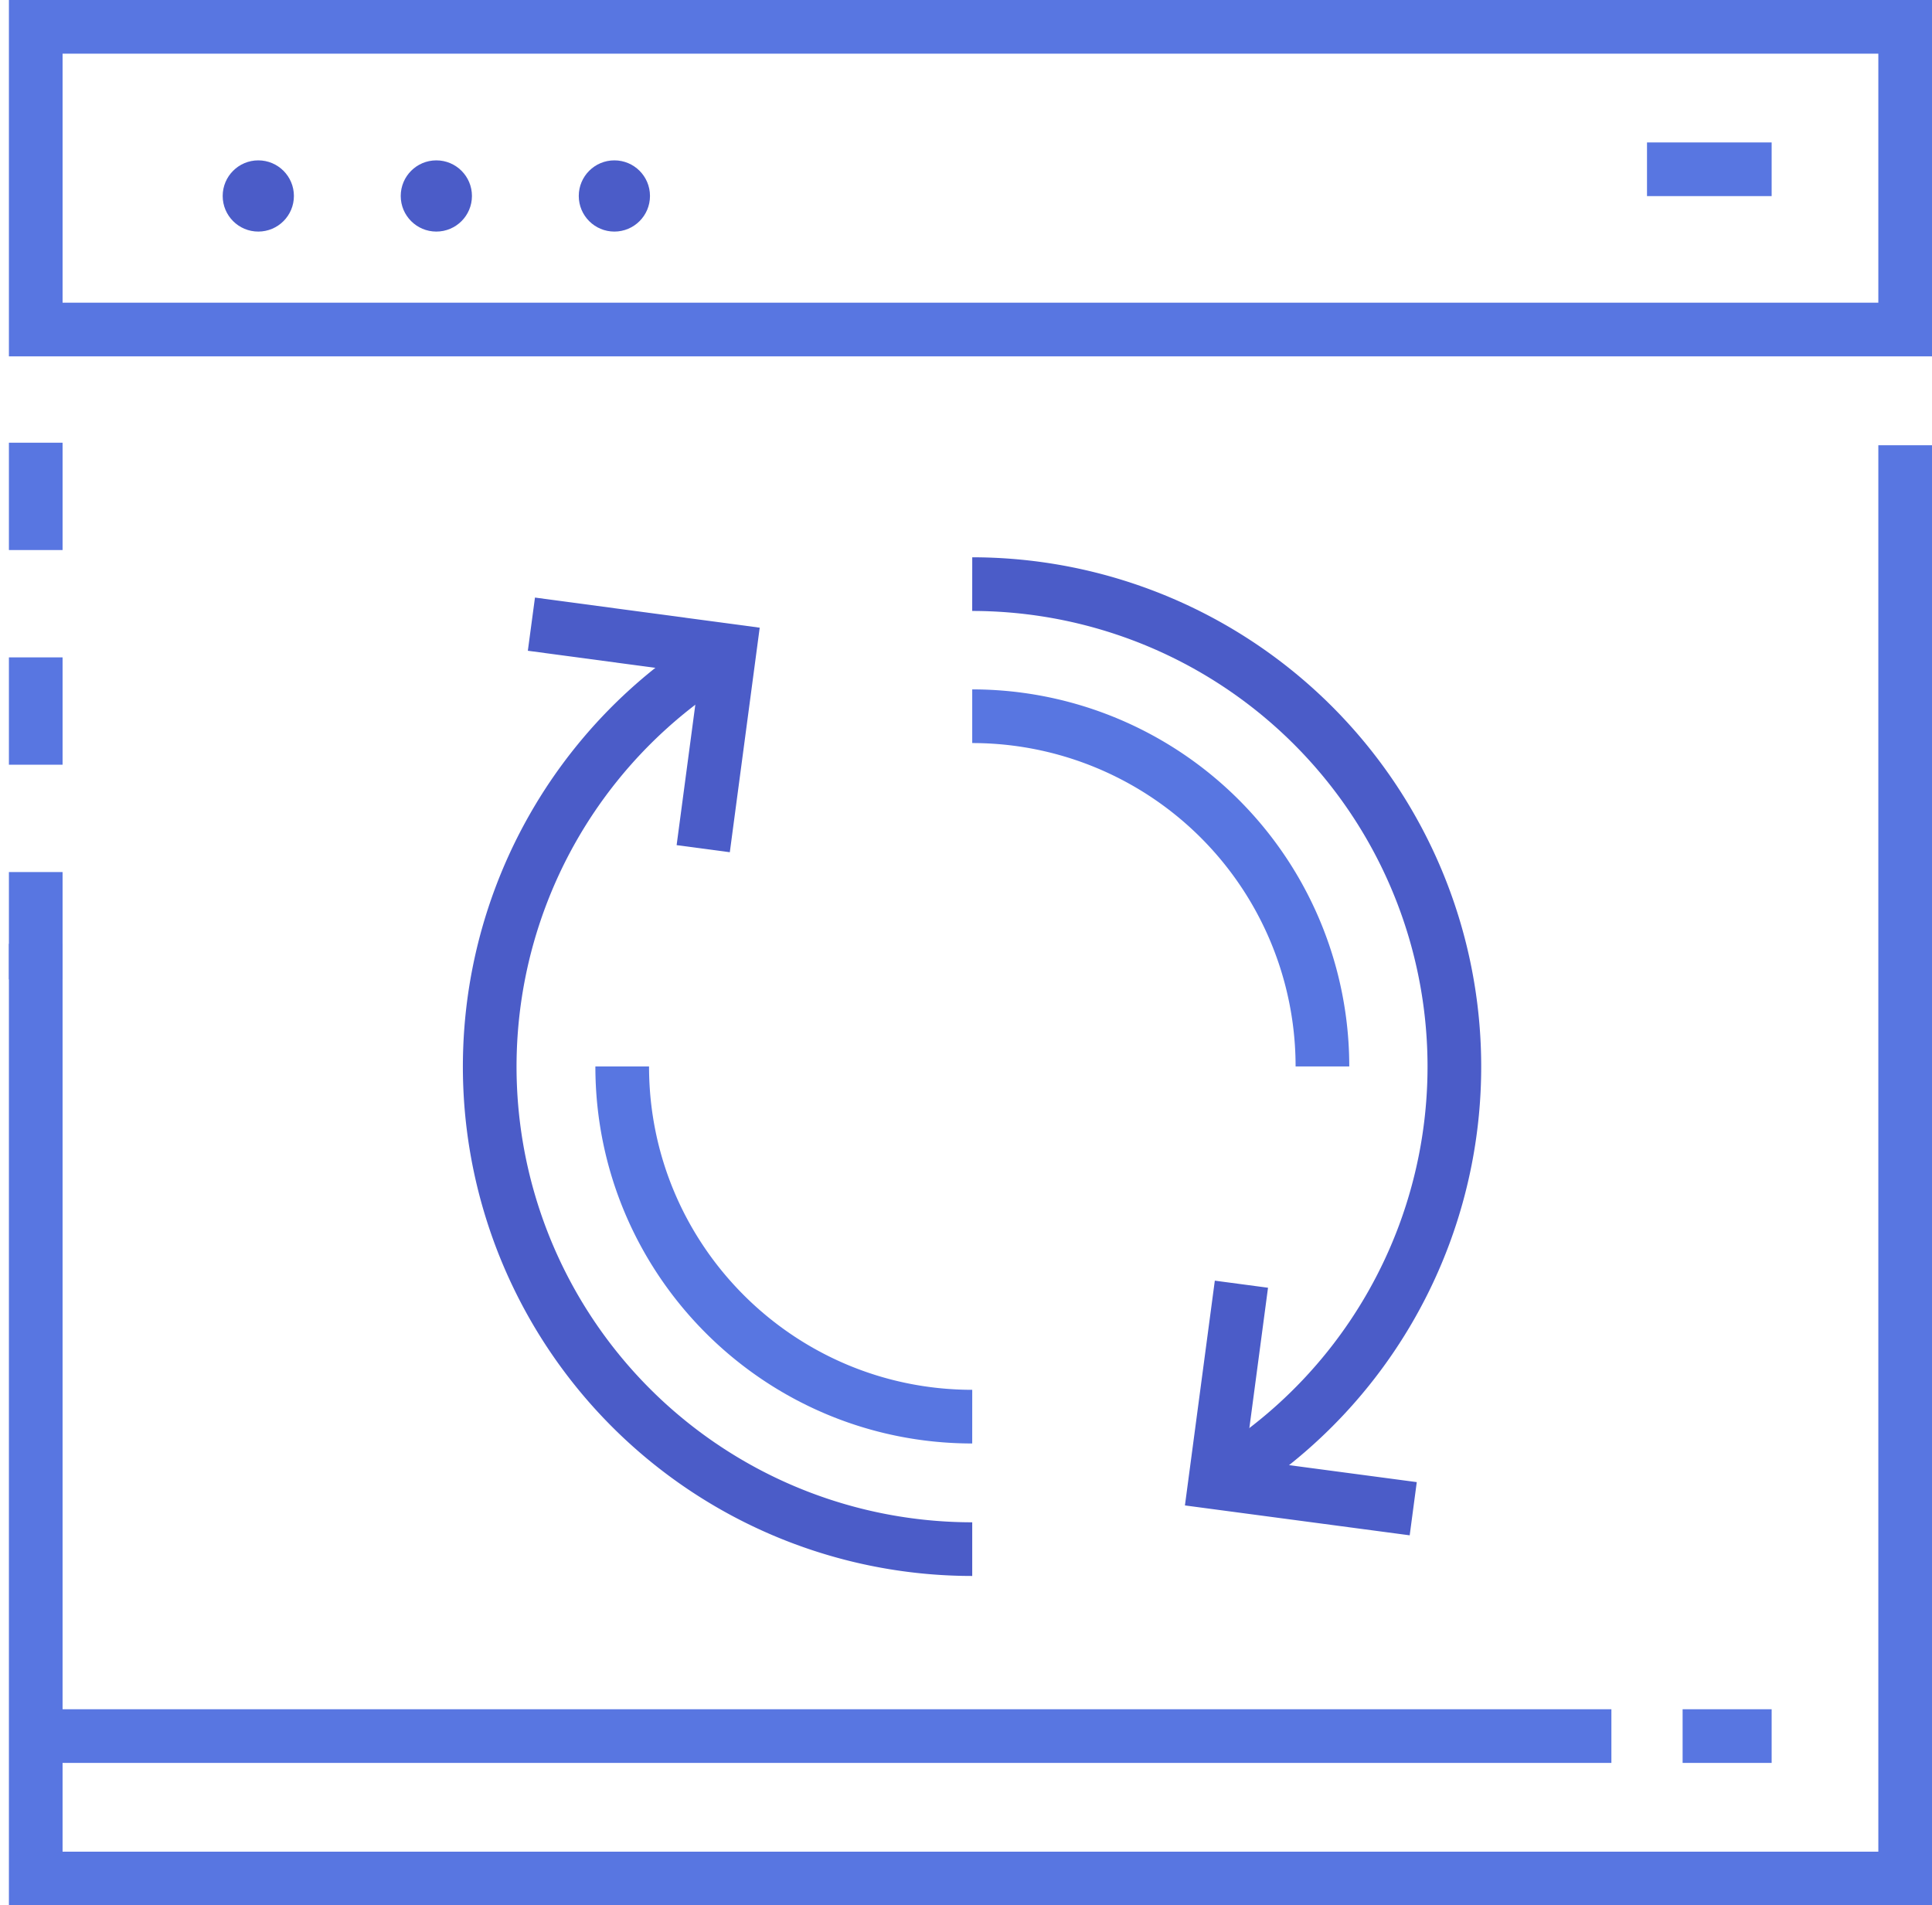
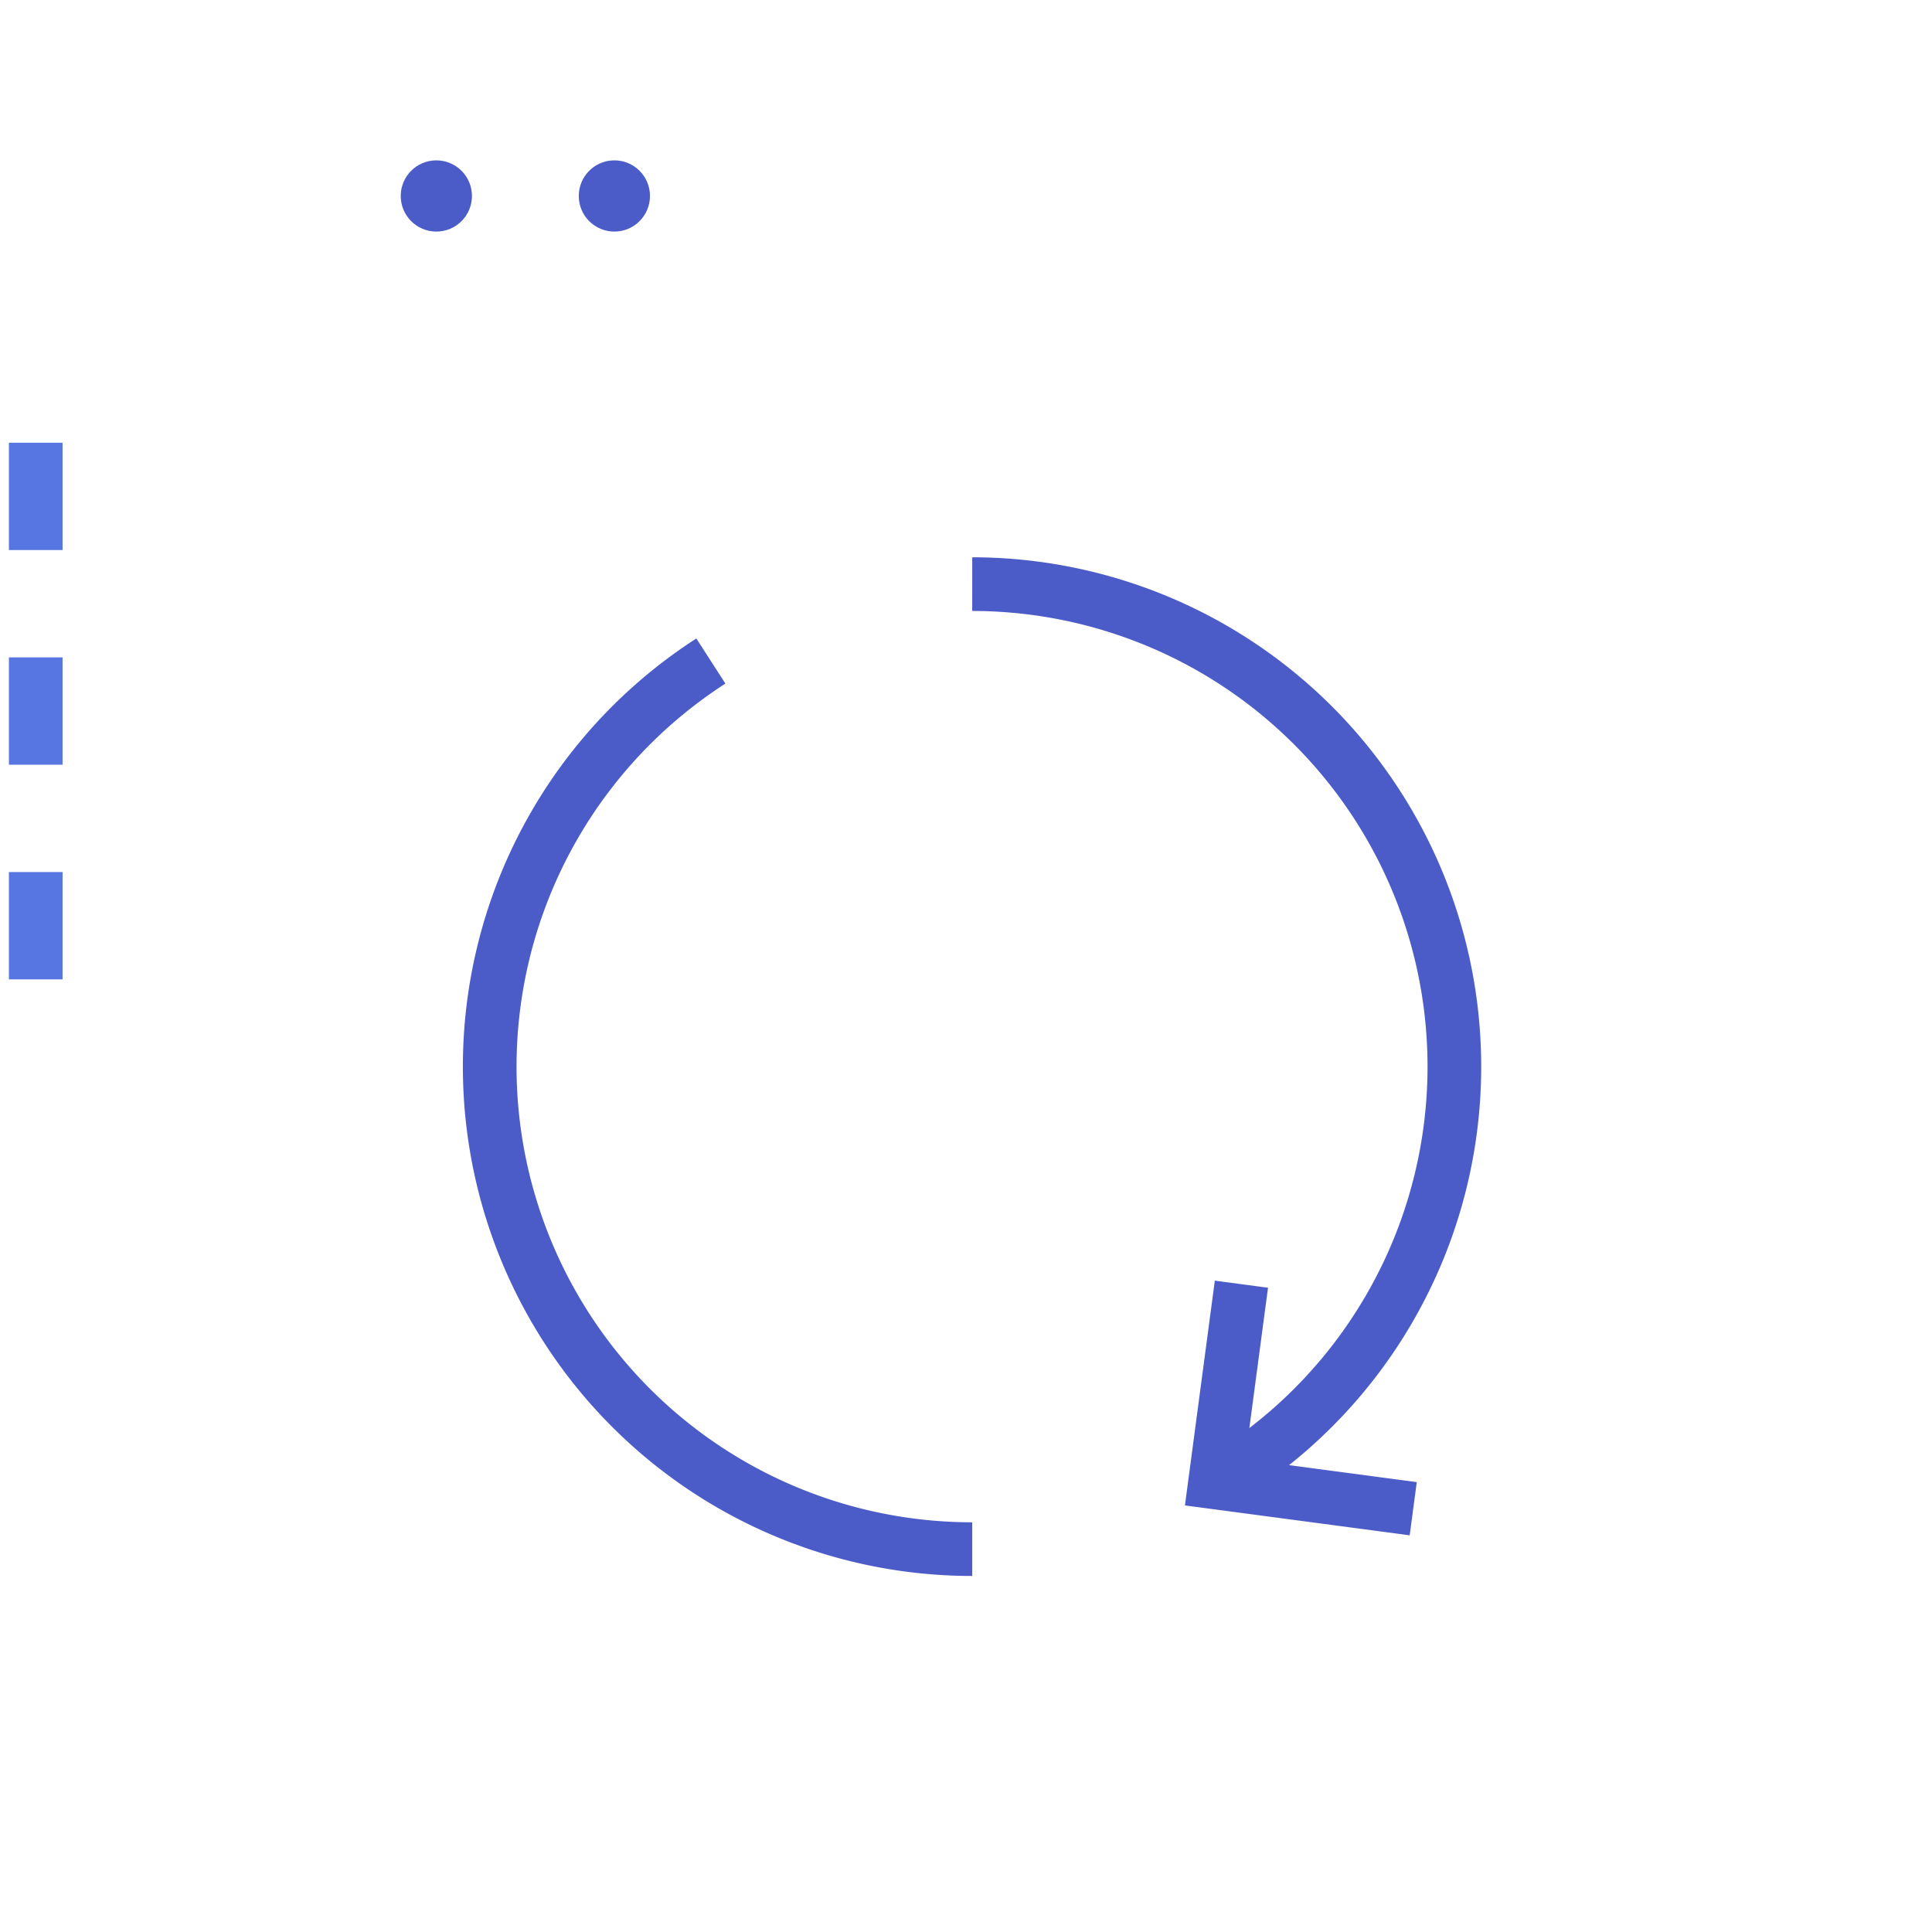
<svg xmlns="http://www.w3.org/2000/svg" width="72" height="71" viewBox="0 0 72 71">
  <g transform="translate(1 1)" fill="none" fill-rule="evenodd">
    <path stroke="#5876E1" stroke-width="2" stroke-dasharray="4" d="M.332 35.498V14.929" />
-     <path stroke="#5876E1" stroke-width="2" d="M70 15.592v53.413H.332V34.17" />
-     <circle fill="#4B5CC8" fill-rule="nonzero" cx="8.626" cy="6.303" r="1.327" />
    <circle fill="#4B5CC8" fill-rule="nonzero" cx="15.261" cy="6.303" r="1.327" />
    <circle fill="#4B5CC8" fill-rule="nonzero" cx="21.896" cy="6.303" r="1.327" />
-     <path stroke="#5876E1" stroke-width="2" d="M65.024 5.308h-4.645M.332 0H70v11.28H.332zM61.706 63.697h3.318M.664 63.697h58.388" />
-     <path stroke="#4B5CC8" stroke-width="2" d="m18.804 22.26 7.385.99-.982 7.377" />
    <path d="M35.232 56.73a17.981 17.981 0 0 1-9.74-33.096M51.667 55.224l-7.385-.982.982-7.385" stroke="#4B5CC8" stroke-width="2" />
    <path d="M35.232 20.768A17.981 17.981 0 0 1 44.98 53.85" stroke="#4B5CC8" stroke-width="2" />
-     <path d="M35.232 51.793c-7.205-.003-13.044-5.845-13.044-13.05M35.232 25.691a13.051 13.051 0 0 1 13.051 13.051" stroke="#5876E1" stroke-width="2" />
  </g>
</svg>